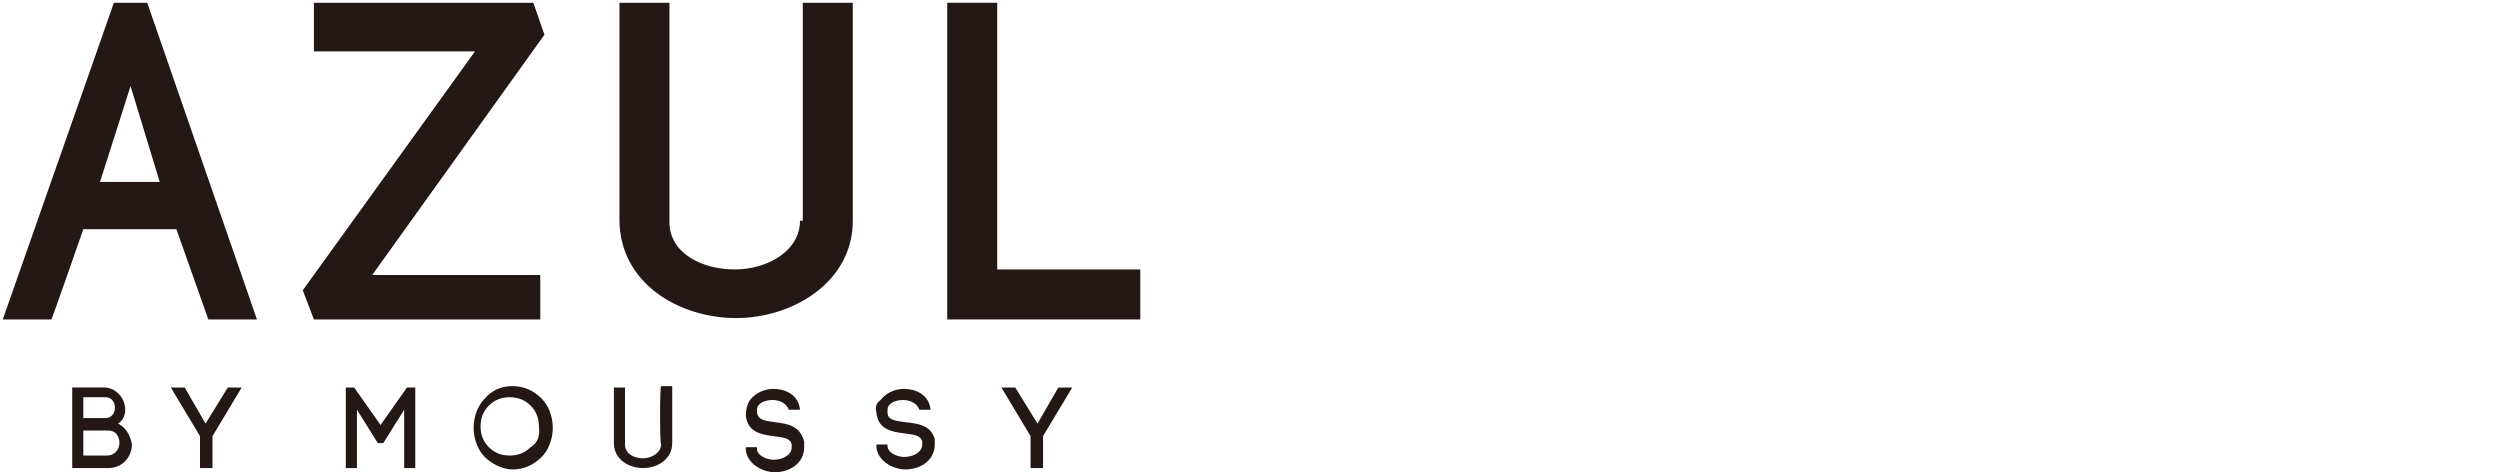
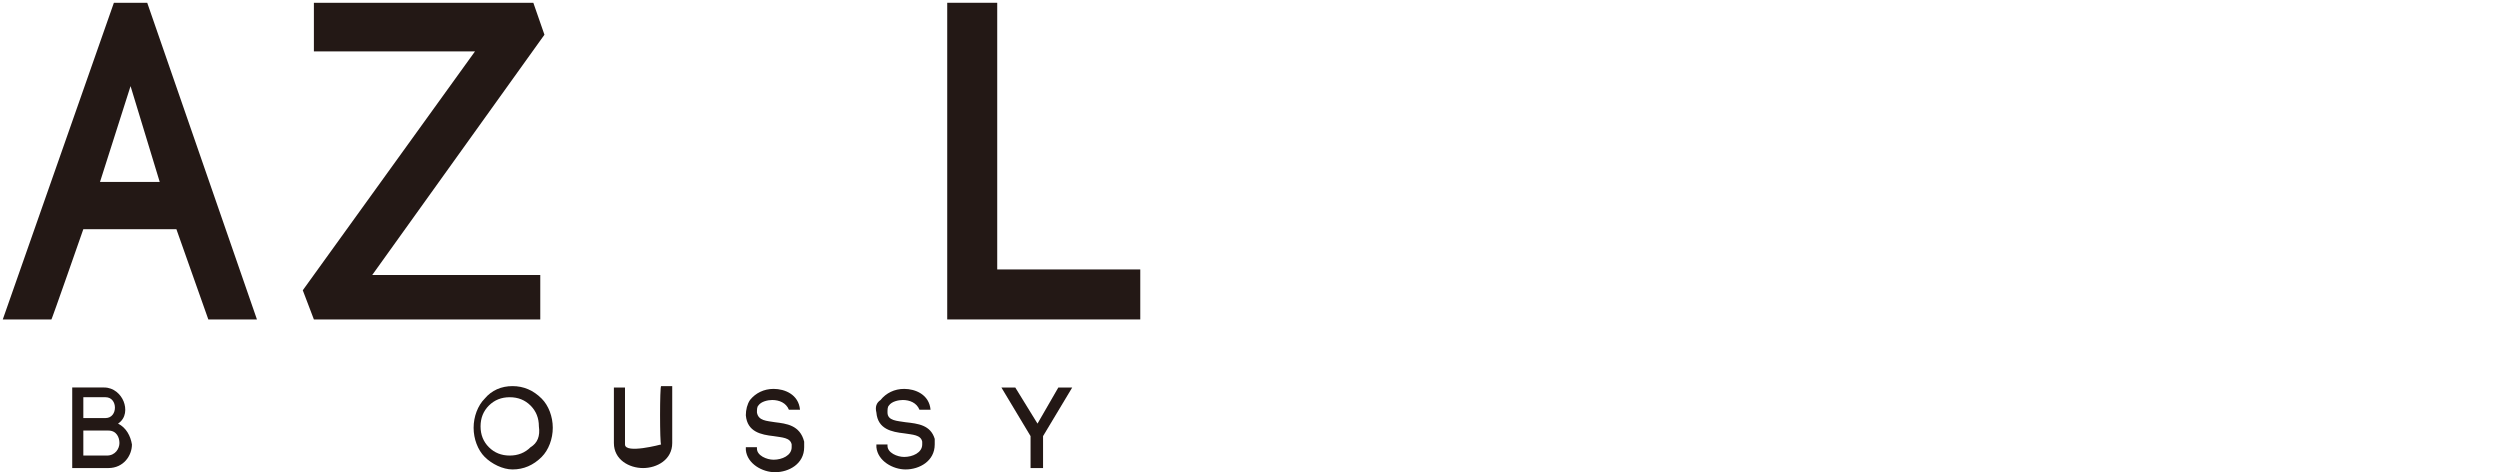
<svg xmlns="http://www.w3.org/2000/svg" version="1.1" id="レイヤー_1" x="0px" y="0px" viewBox="0 0 180 34" style="enable-background:new 0 0 180 34;" xml:space="preserve">
  <style type="text/css">
	.st0{fill:#231815;}
</style>
  <g>
    <path class="st0" d="M10.6,0.2H8.2L0.2,23h3.5c0,0.1,2.3-6.5,2.3-6.5h6.7L15,23h3.5L10.6,0.2L10.6,0.2z M11.5,13.1H7.2l2.2-6.9   L11.5,13.1z" />
    <polygon class="st0" points="22.6,0.2 22.6,3.7 34.2,3.7 21.8,20.9 22.6,23 38.9,23 38.9,19.8 26.8,19.8 39.2,2.5 38.4,0.2  " />
-     <path class="st0" d="M57.6,15.9c0,2.2-2.4,3.5-4.7,3.5c-2.4,0-4.7-1.2-4.7-3.4V0.2h-3.6v15.6c0,4.6,4.3,7.1,8.4,7.1s8.4-2.6,8.4-7   V0.2h-3.6v15.7H57.6z" />
    <polygon class="st0" points="71.8,19.4 71.8,0.2 68.2,0.2 68.2,23 82.1,23 82.1,19.4  " />
    <path class="st0" d="M8.5,30.5c0.6-0.4,0.6-1.1,0.4-1.6c-0.2-0.5-0.7-1-1.4-1H5.2v5.8h2.6c1.1,0,1.7-0.9,1.7-1.7   C9.4,31.4,9.1,30.8,8.5,30.5 M6,28.6h1.6c0.9,0,0.9,1.5,0,1.5H6V28.6z M7.7,32.8H6V31h1.8c0.6,0,0.8,0.5,0.8,0.9   C8.6,32.3,8.3,32.8,7.7,32.8" />
-     <polygon class="st0" points="14.8,30.5 13.3,27.9 12.3,27.9 14.4,31.4 14.4,33.7 15.3,33.7 15.3,31.4 17.4,27.9 16.4,27.9  " />
-     <polygon class="st0" points="27.4,30.6 25.5,27.9 24.9,27.9 24.9,33.7 25.7,33.7 25.7,29.5 27.2,31.9 27.6,31.9 29.1,29.5    29.1,33.7 29.9,33.7 29.9,27.9 29.3,27.9  " />
    <path class="st0" d="M36.9,27.8c-0.8,0-1.5,0.3-2,0.9c-0.5,0.5-0.8,1.3-0.8,2.1c0,0.8,0.3,1.6,0.8,2.1s1.3,0.9,2,0.9   c0.8,0,1.5-0.3,2.1-0.9c0.5-0.5,0.8-1.3,0.8-2.1c0-0.8-0.3-1.6-0.8-2.1C38.4,28.1,37.7,27.8,36.9,27.8 M38.2,32.2   c-0.4,0.4-0.9,0.6-1.5,0.6s-1.1-0.2-1.5-0.6c-0.4-0.4-0.6-0.9-0.6-1.5s0.2-1.1,0.6-1.5c0.4-0.4,0.9-0.6,1.5-0.6s1.1,0.2,1.5,0.6   s0.6,0.9,0.6,1.5C38.9,31.4,38.7,31.9,38.2,32.2" />
-     <path class="st0" d="M47.6,32c0,0.6-0.7,1-1.3,1S45,32.7,45,32v-4.1h-0.8v4c0,1.2,1.1,1.8,2.1,1.8s2.1-0.6,2.1-1.8v-4.1h-0.8   C47.5,27.8,47.5,32,47.6,32z" />
+     <path class="st0" d="M47.6,32S45,32.7,45,32v-4.1h-0.8v4c0,1.2,1.1,1.8,2.1,1.8s2.1-0.6,2.1-1.8v-4.1h-0.8   C47.5,27.8,47.5,32,47.6,32z" />
    <path class="st0" d="M55.8,30.4c-0.6-0.1-1.2-0.1-1.3-0.7c0-0.2,0-0.4,0.1-0.5c0.2-0.3,0.7-0.4,1-0.4c0.5,0,1,0.2,1.2,0.7h0.8   c-0.1-1.1-1.1-1.5-1.9-1.5c-0.7,0-1.3,0.3-1.7,0.8c-0.2,0.3-0.3,0.7-0.3,1.1l0,0c0.1,1.2,1.1,1.4,2,1.5c0.6,0.1,1.2,0.1,1.3,0.6   c0,0.1,0,0.1,0,0.2c0,0.6-0.7,0.9-1.3,0.9c-0.5,0-1.2-0.3-1.2-0.8l0,0v-0.1h-0.8v0.2c0.1,1,1.2,1.6,2.1,1.6c1,0,2.1-0.6,2.1-1.8   c0-0.1,0-0.3,0-0.4C57.6,30.6,56.6,30.5,55.8,30.4" />
    <path class="st0" d="M65.2,30.4c-0.6-0.1-1.3-0.1-1.3-0.7c0-0.2,0-0.4,0.1-0.5c0.2-0.3,0.7-0.4,1-0.4c0.5,0,1,0.2,1.2,0.7H67   c-0.1-1.1-1.1-1.5-1.9-1.5c-0.7,0-1.3,0.3-1.7,0.8c-0.3,0.2-0.4,0.5-0.3,0.9l0,0c0.1,1.2,1.1,1.4,2,1.5c0.6,0.1,1.2,0.1,1.3,0.6   c0,0.1,0,0.1,0,0.2c0,0.6-0.7,0.9-1.3,0.9c-0.5,0-1.2-0.3-1.2-0.8l0,0V32h-0.8v0.2c0.1,1,1.2,1.6,2.1,1.6c1,0,2.1-0.6,2.1-1.8   c0-0.1,0-0.3,0-0.4C67,30.6,66.1,30.5,65.2,30.4" />
    <polygon class="st0" points="76.2,27.9 74.7,30.5 73.1,27.9 72.1,27.9 74.2,31.4 74.2,33.7 75.1,33.7 75.1,31.4 77.2,27.9  " />
  </g>
</svg>